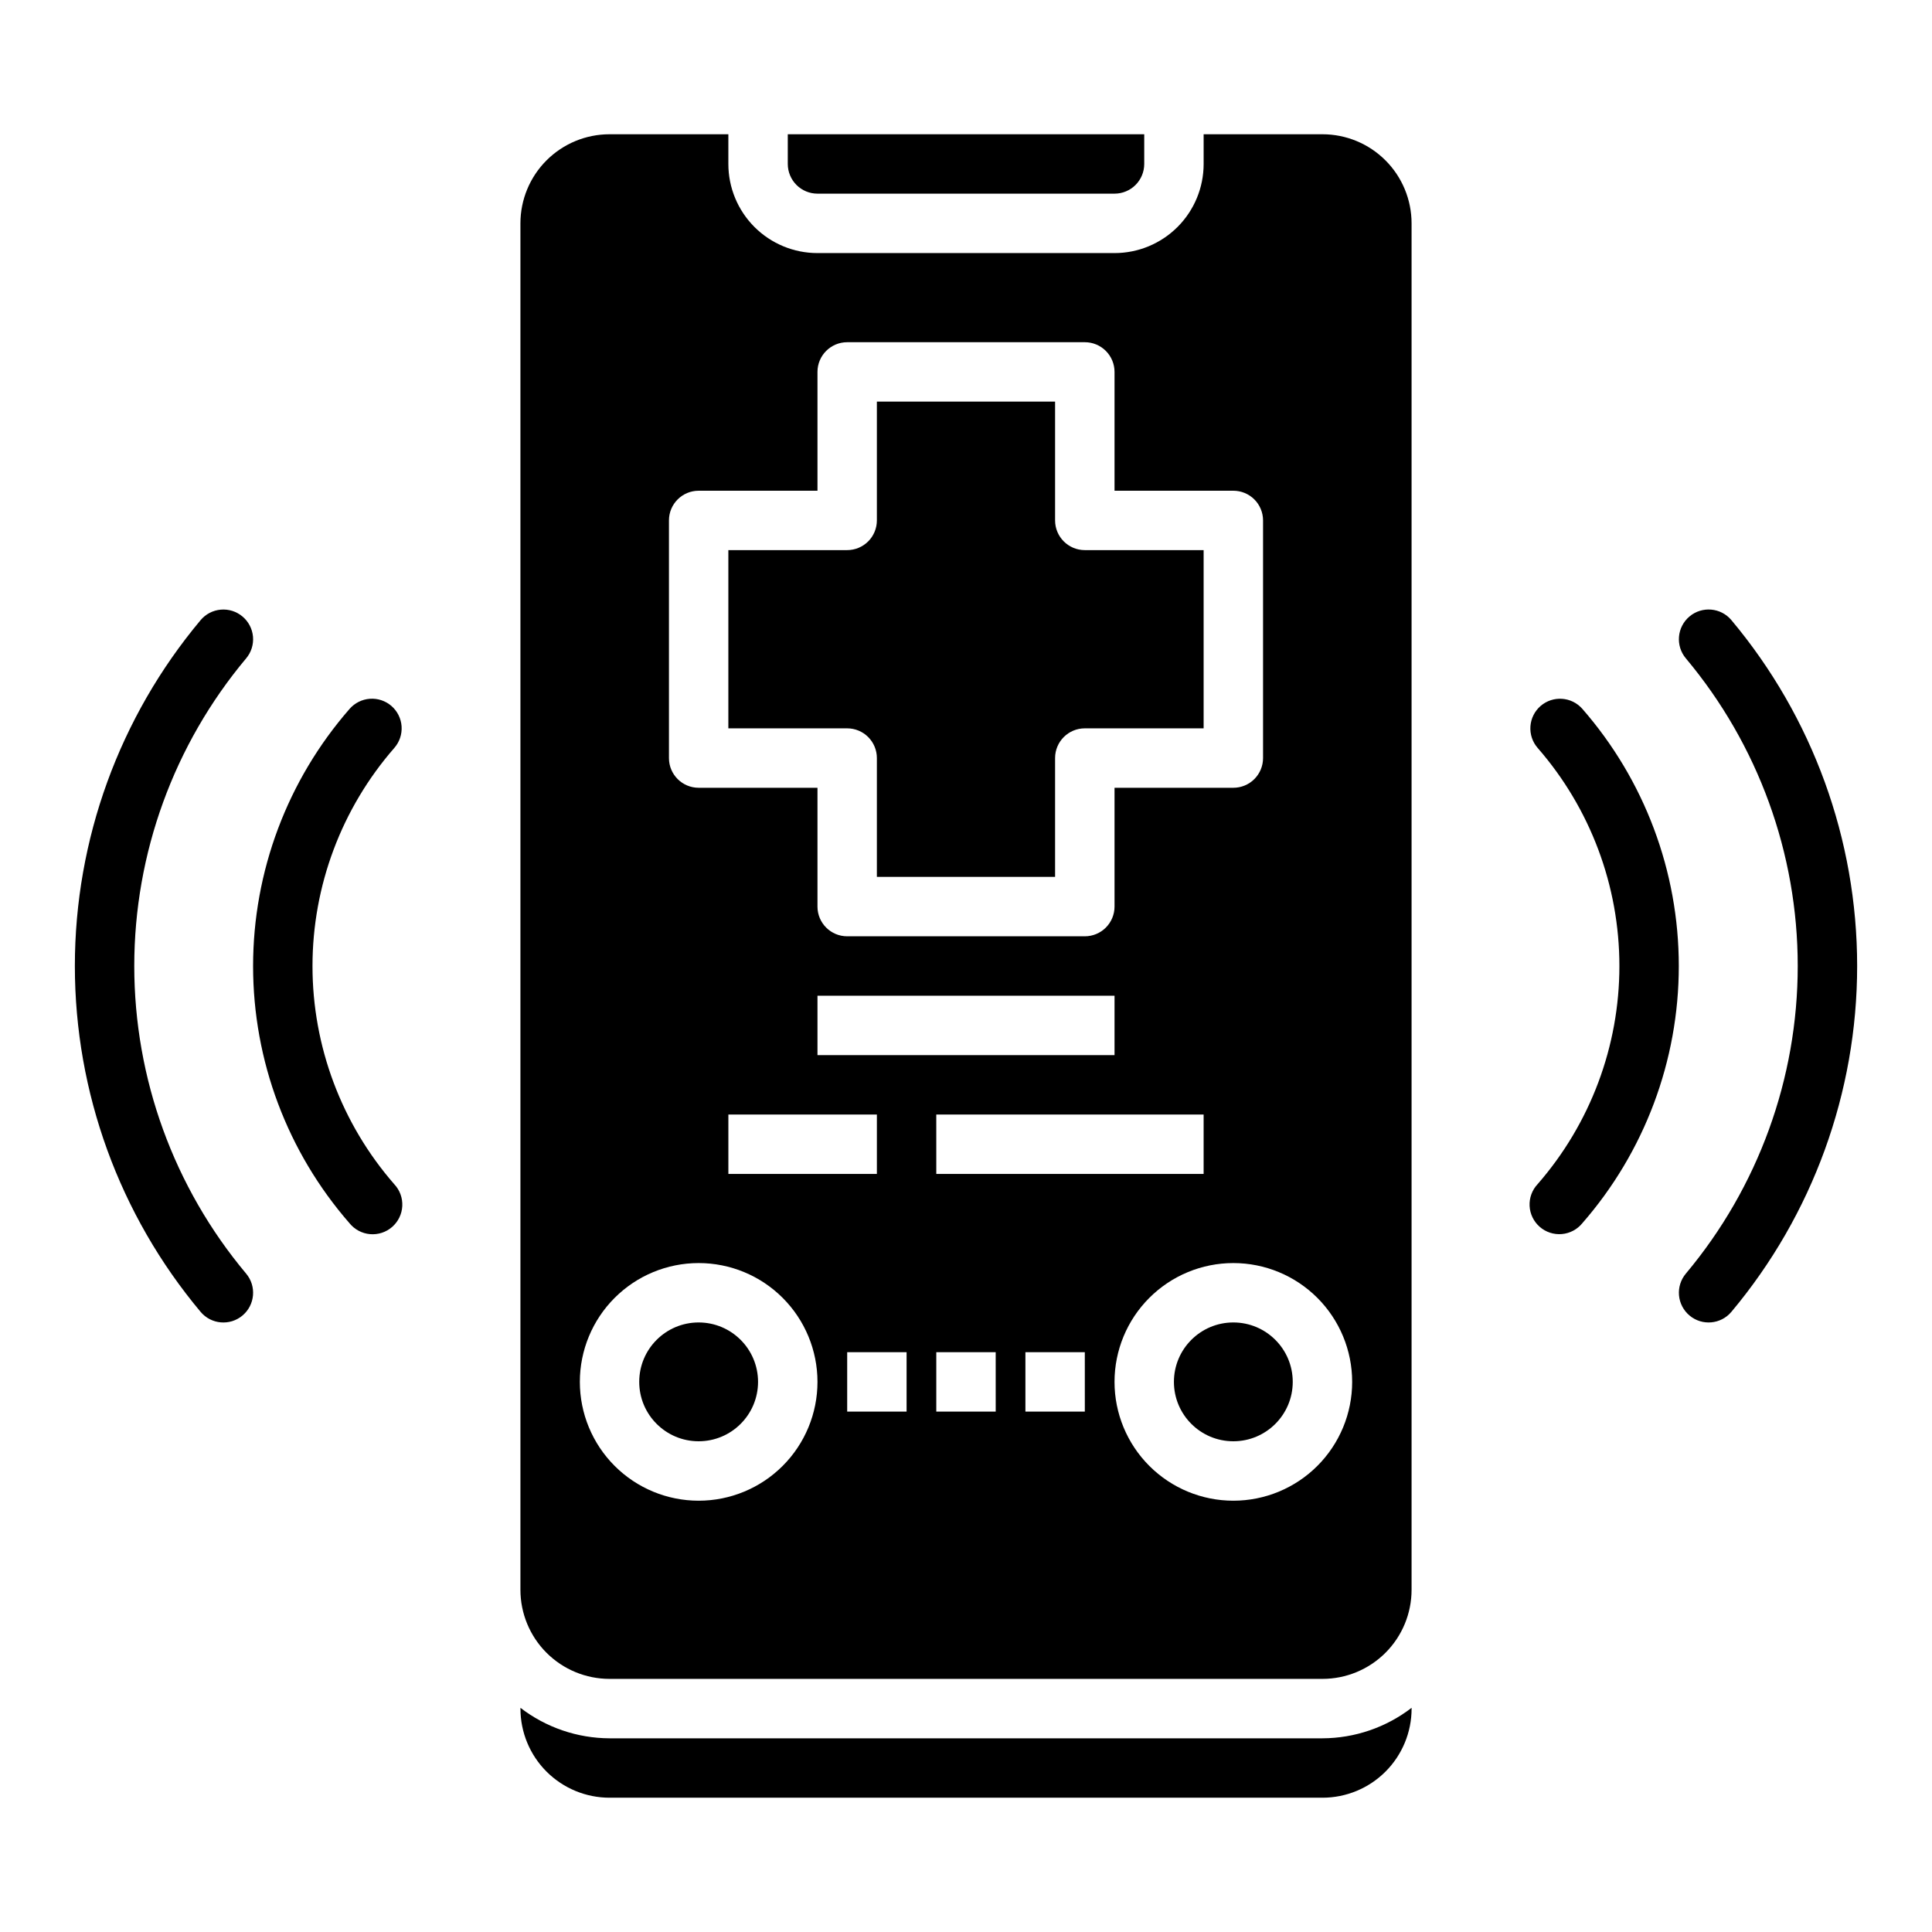
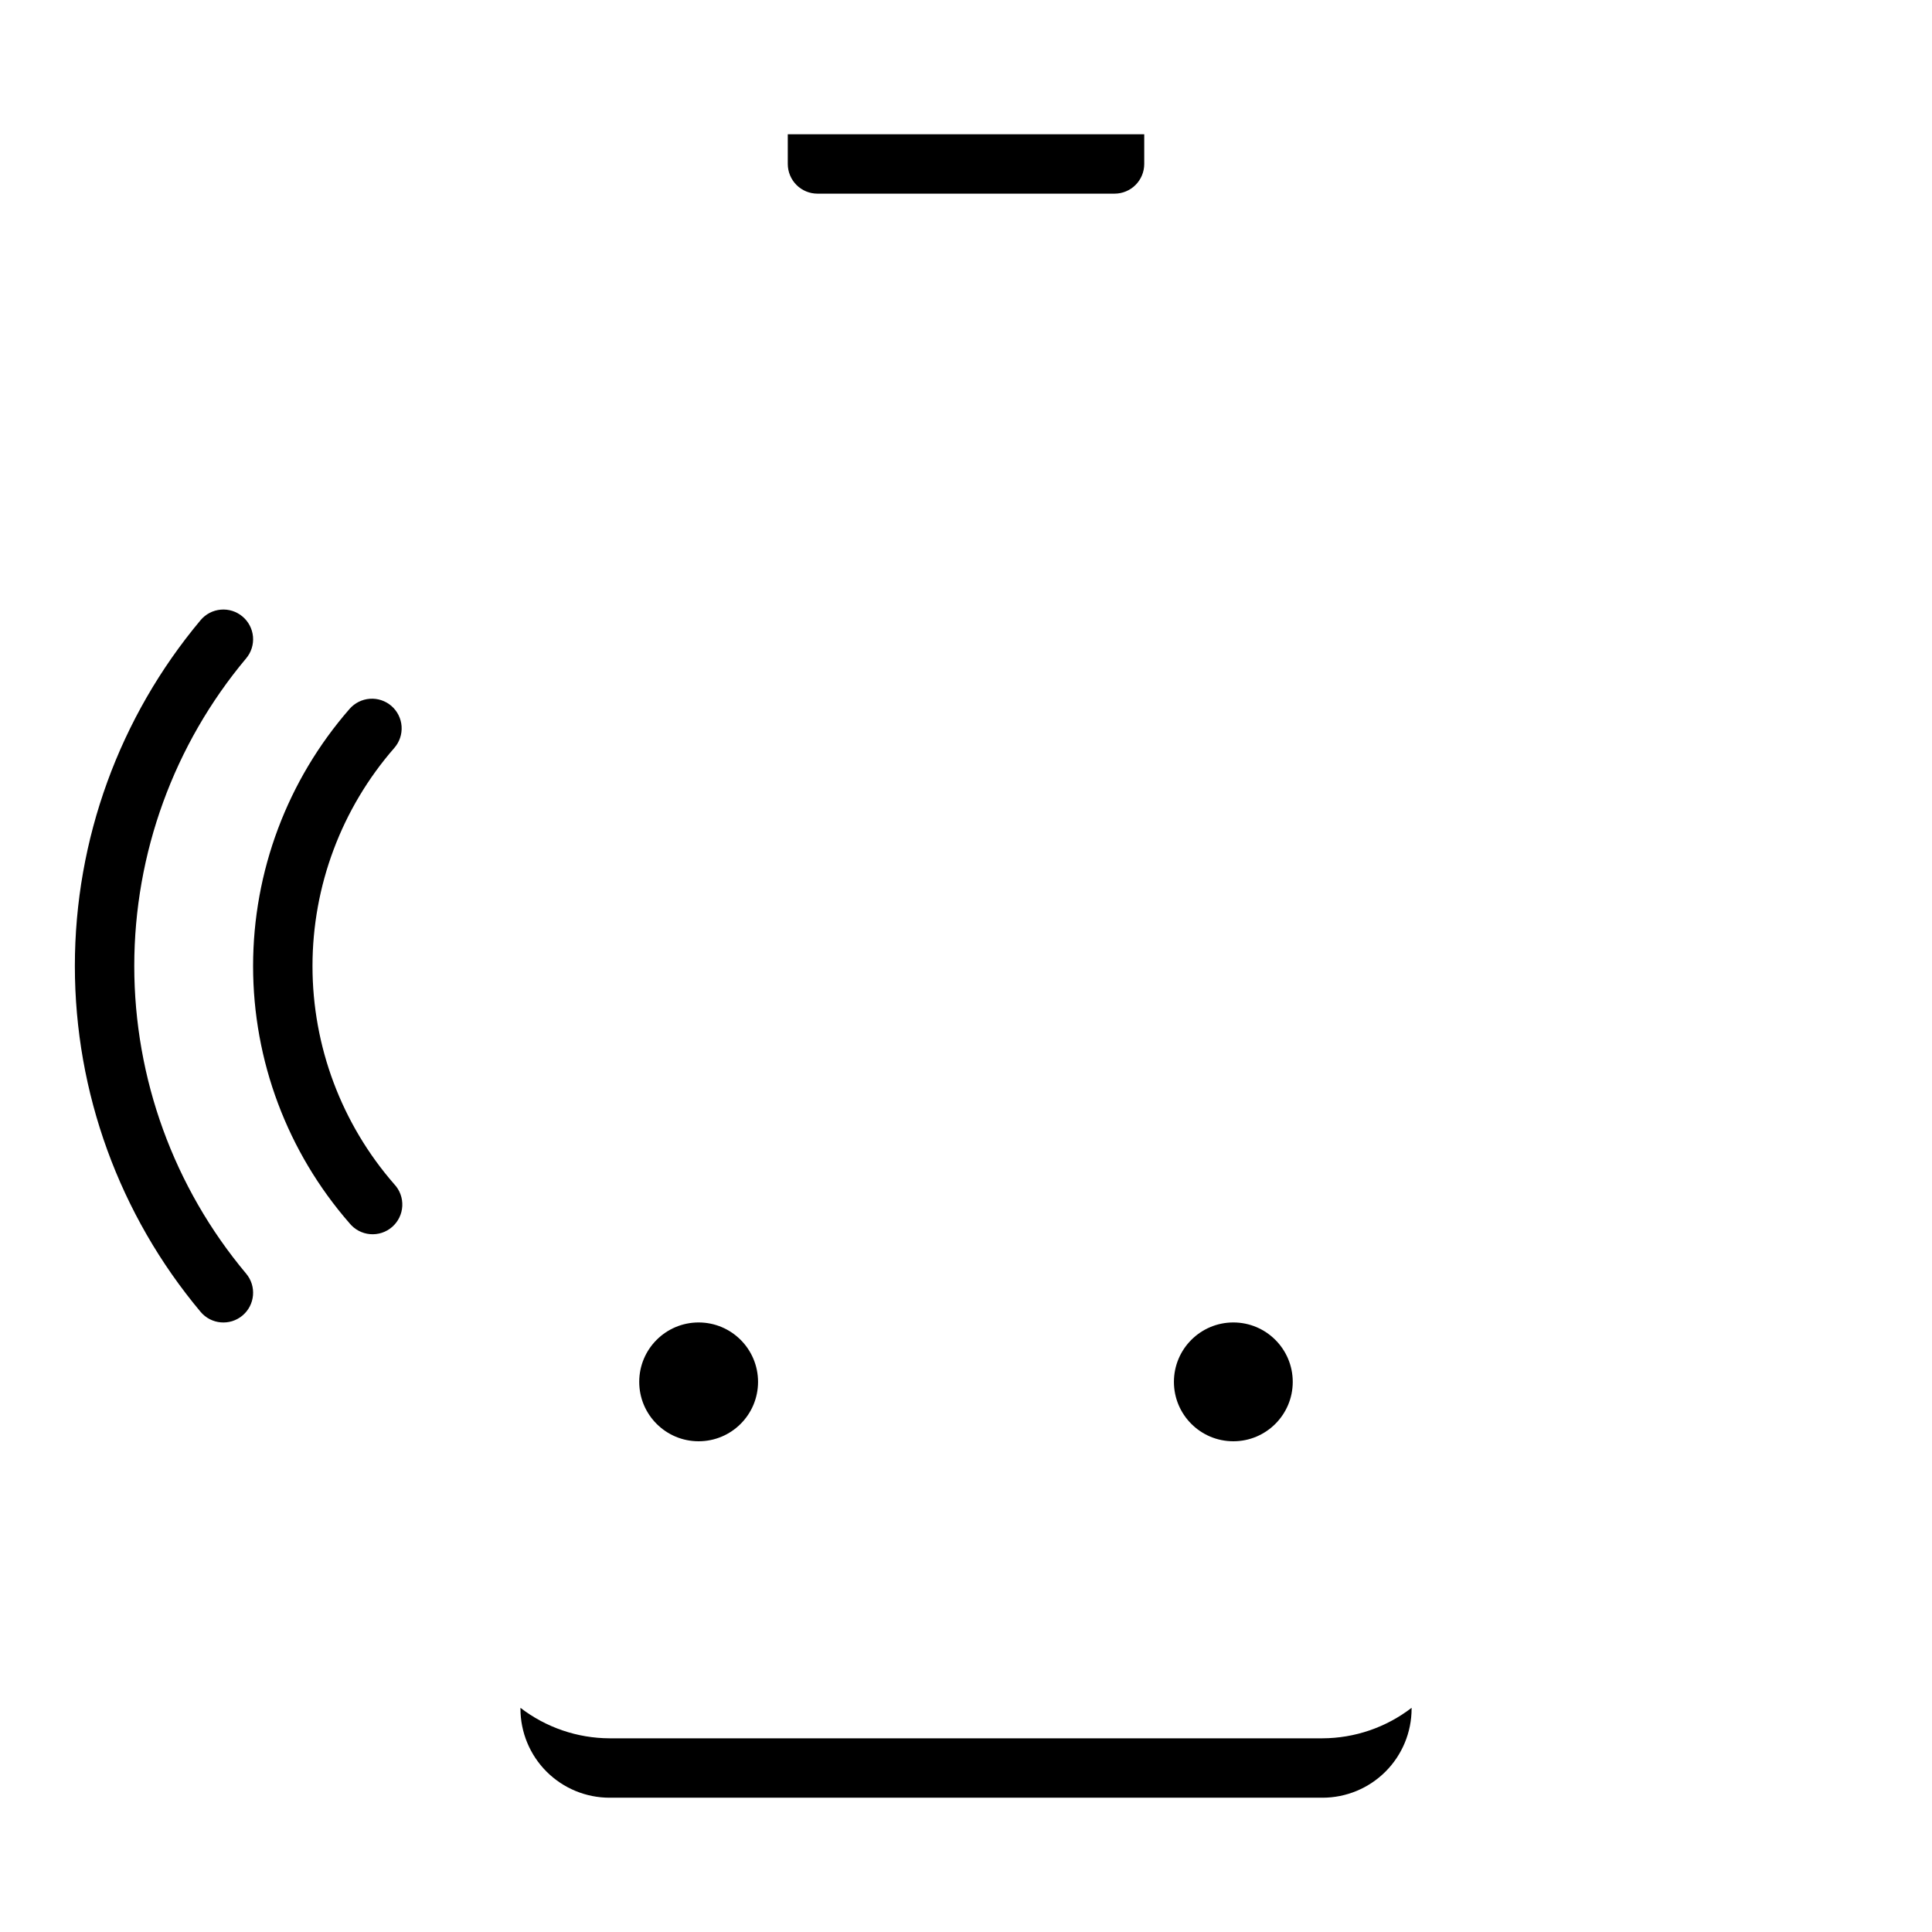
<svg xmlns="http://www.w3.org/2000/svg" fill="#000000" width="800px" height="800px" version="1.1" viewBox="144 144 512 512">
  <g>
    <path d="m486.59 510.21c0 8.695-7.047 15.742-15.742 15.742-8.695 0-15.746-7.047-15.746-15.742 0-8.695 7.051-15.746 15.746-15.746 8.695 0 15.742 7.051 15.742 15.746" />
-     <path d="m376.38 344.89v31.488h47.23v-31.488c0-4.348 3.527-7.871 7.875-7.871h31.488v-47.234h-31.488c-4.348 0-7.875-3.523-7.875-7.871v-31.488h-47.23v31.488c0 2.09-0.828 4.09-2.305 5.566s-3.481 2.305-5.566 2.305h-31.488v47.23h31.488v0.004c2.086 0 4.09 0.828 5.566 2.305s2.305 3.477 2.305 5.566z" />
-     <path d="m494.46 179.58h-31.484v7.871c0 6.266-2.488 12.27-6.918 16.699-4.43 4.43-10.438 6.918-16.699 6.918h-78.723c-6.262 0-12.27-2.488-16.699-6.918-4.426-4.43-6.914-10.434-6.914-16.699v-7.871h-31.488c-6.266 0-12.27 2.488-16.699 6.918-4.43 4.426-6.918 10.434-6.918 16.699v362.11c0 6.262 2.488 12.27 6.918 16.699 4.43 4.426 10.434 6.914 16.699 6.914h188.93c6.266 0 12.273-2.488 16.699-6.914 4.43-4.43 6.918-10.438 6.918-16.699v-362.11c0-6.266-2.488-12.273-6.918-16.699-4.426-4.43-10.434-6.918-16.699-6.918zm-173.18 102.34c0-4.348 3.523-7.871 7.871-7.871h31.488v-31.488c0-4.348 3.527-7.871 7.875-7.871h62.977c2.086 0 4.09 0.828 5.566 2.305 1.473 1.477 2.305 3.477 2.305 5.566v31.488h31.488c2.086 0 4.09 0.828 5.566 2.305 1.477 1.477 2.305 3.481 2.305 5.566v62.977c0 2.086-0.828 4.09-2.305 5.566-1.477 1.477-3.481 2.305-5.566 2.305h-31.488v31.488c0 2.09-0.832 4.09-2.305 5.566-1.477 1.477-3.481 2.305-5.566 2.305h-62.977c-4.348 0-7.875-3.523-7.875-7.871v-31.488h-31.488c-4.348 0-7.871-3.523-7.871-7.871zm39.359 141.7v-15.742h78.723v15.742zm15.742 15.742v15.742l-39.355 0.004v-15.742zm15.742 0h70.848v15.742l-70.844 0.004zm-62.973 102.34c-8.348 0-16.359-3.316-22.262-9.223-5.906-5.906-9.223-13.914-9.223-22.266 0-8.352 3.316-16.359 9.223-22.266 5.902-5.906 13.914-9.223 22.262-9.223 8.352 0 16.363 3.316 22.266 9.223 5.906 5.906 9.223 13.914 9.223 22.266 0 8.352-3.316 16.359-9.223 22.266-5.902 5.906-13.914 9.223-22.266 9.223zm55.105-23.617h-15.742v-15.742h15.742zm23.617 0h-15.746v-15.742h15.742zm23.617 0h-15.746v-15.742h15.742zm39.359 23.617c-8.352 0-16.359-3.316-22.266-9.223s-9.223-13.914-9.223-22.266c0-8.352 3.316-16.359 9.223-22.266s13.914-9.223 22.266-9.223c8.352 0 16.359 3.316 22.266 9.223 5.902 5.906 9.223 13.914 9.223 22.266 0 8.352-3.32 16.359-9.223 22.266-5.906 5.906-13.914 9.223-22.266 9.223z" />
    <path d="m305.54 604.67c-8.547-0.031-16.844-2.867-23.617-8.078v0.207c0 6.262 2.488 12.27 6.918 16.699 4.43 4.426 10.434 6.914 16.699 6.914h188.93c6.266 0 12.273-2.488 16.699-6.914 4.43-4.43 6.918-10.438 6.918-16.699v-0.207c-6.773 5.211-15.07 8.047-23.617 8.078z" />
    <path d="m360.64 195.32h78.723c2.086 0 4.09-0.828 5.566-2.305 1.477-1.477 2.305-3.477 2.305-5.566v-7.871h-94.465v7.871c0 2.09 0.832 4.09 2.305 5.566 1.477 1.477 3.481 2.305 5.566 2.305z" />
    <path d="m344.89 510.21c0 8.695-7.051 15.742-15.746 15.742-8.691 0-15.742-7.047-15.742-15.742 0-8.695 7.051-15.746 15.742-15.746 8.695 0 15.746 7.051 15.746 15.746" />
-     <path d="m552.27 331.09c-1.578 1.371-2.547 3.309-2.691 5.391-0.148 2.086 0.535 4.141 1.906 5.719 13.973 16.016 21.672 36.551 21.672 57.805s-7.699 41.789-21.672 57.805c-1.465 1.555-2.231 3.644-2.125 5.777 0.105 2.137 1.078 4.137 2.688 5.543 1.609 1.402 3.723 2.094 5.852 1.91 2.133-0.184 4.094-1.227 5.441-2.887 16.48-18.879 25.559-43.09 25.559-68.148 0-25.062-9.078-49.27-25.559-68.148-2.852-3.254-7.797-3.594-11.07-0.766z" />
-     <path d="m602.84 308.34c-2.793-3.332-7.766-3.769-11.098-0.977-3.336 2.797-3.773 7.766-0.977 11.102 19.156 22.848 29.652 51.715 29.652 81.531s-10.496 58.68-29.652 81.527c-1.344 1.602-1.996 3.672-1.812 5.754 0.184 2.082 1.188 4.004 2.789 5.348 3.332 2.797 8.305 2.359 11.098-0.977 21.527-25.691 33.324-58.137 33.324-91.652 0-33.52-11.797-65.965-33.324-91.656z" />
    <path d="m247.74 331.09c-1.578-1.367-3.633-2.055-5.719-1.906-2.082 0.148-4.019 1.117-5.391 2.695-16.477 18.879-25.559 43.086-25.559 68.148 0 25.059 9.082 49.27 25.559 68.148 1.348 1.66 3.309 2.703 5.441 2.887 2.129 0.184 4.242-0.504 5.852-1.91 1.613-1.406 2.582-3.406 2.688-5.543 0.105-2.133-0.66-4.223-2.125-5.777-13.973-16.016-21.672-36.551-21.672-57.805s7.699-41.789 21.672-57.805c1.383-1.574 2.078-3.633 1.941-5.723-0.141-2.086-1.109-4.035-2.688-5.41z" />
    <path d="m208.25 307.37c-1.598-1.34-3.668-1.992-5.746-1.809-2.082 0.184-4.004 1.184-5.344 2.785-21.523 25.691-33.32 58.137-33.32 91.656 0 33.516 11.797 65.961 33.32 91.652 2.797 3.336 7.766 3.773 11.098 0.977 3.336-2.797 3.773-7.766 0.977-11.102-19.156-22.848-29.652-51.711-29.652-81.527s10.496-58.684 29.652-81.531c1.344-1.602 1.996-3.672 1.812-5.754-0.188-2.082-1.191-4.008-2.797-5.348z" />
  </g>
</svg>